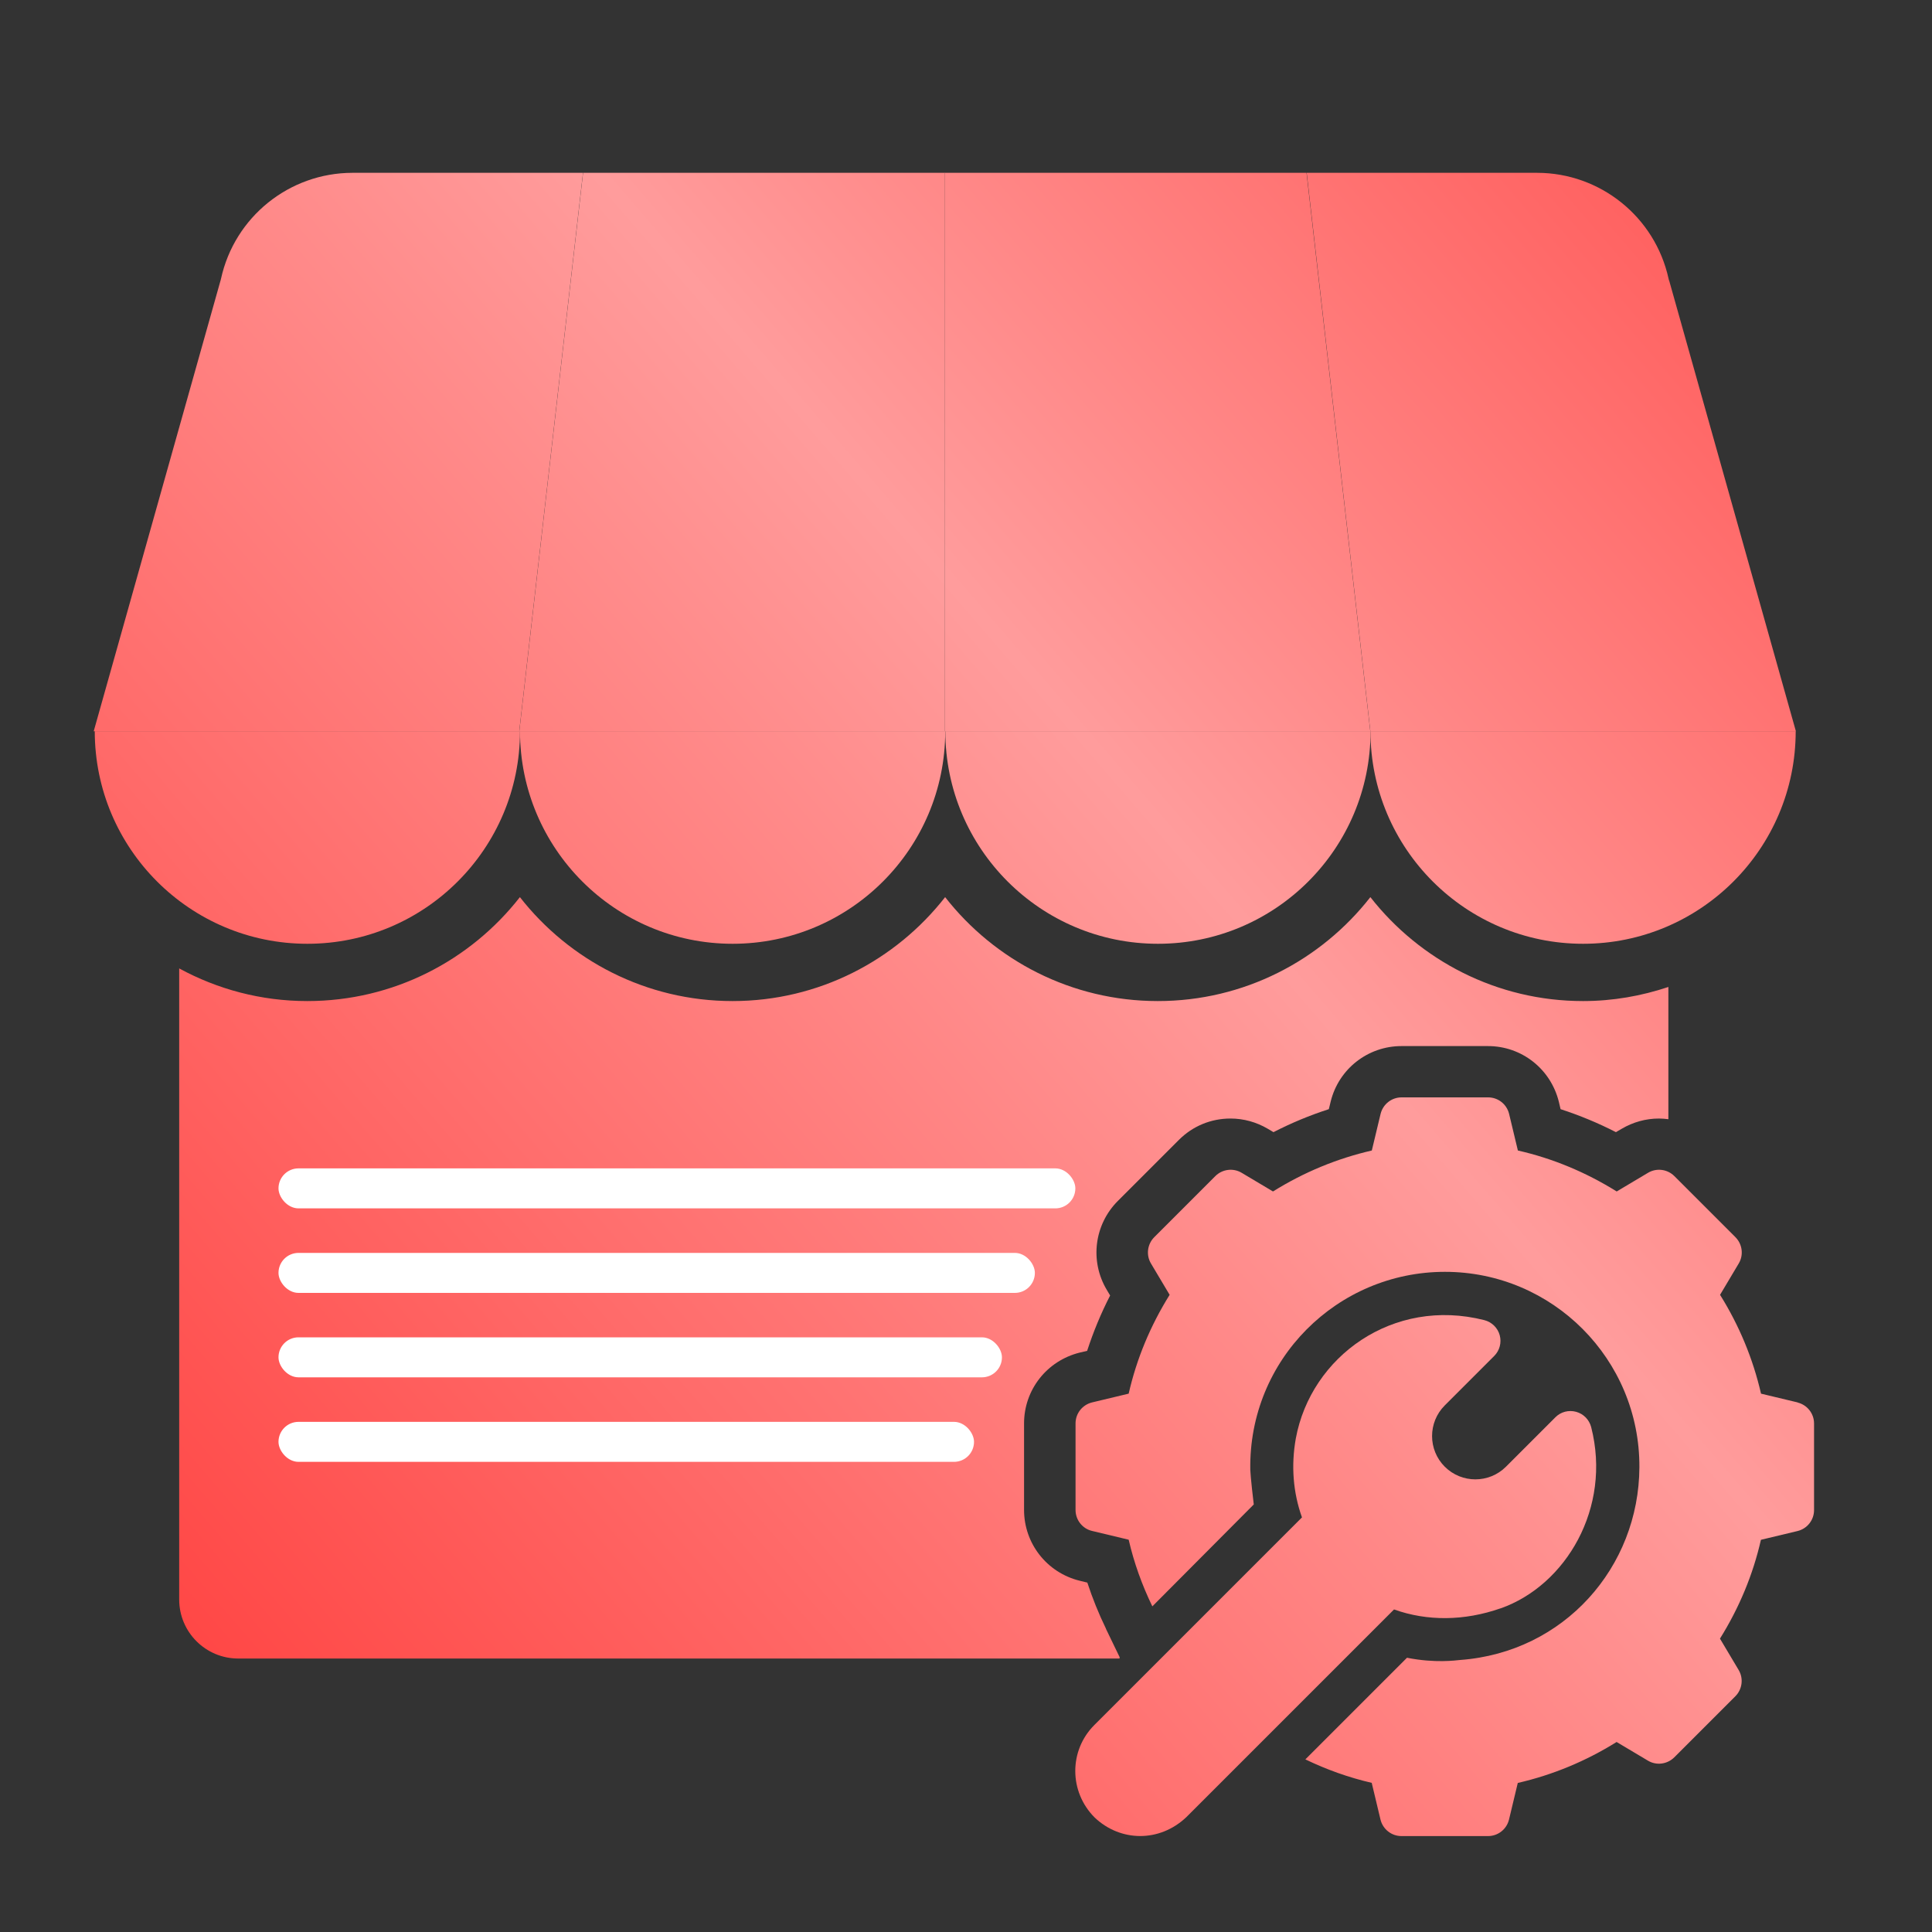
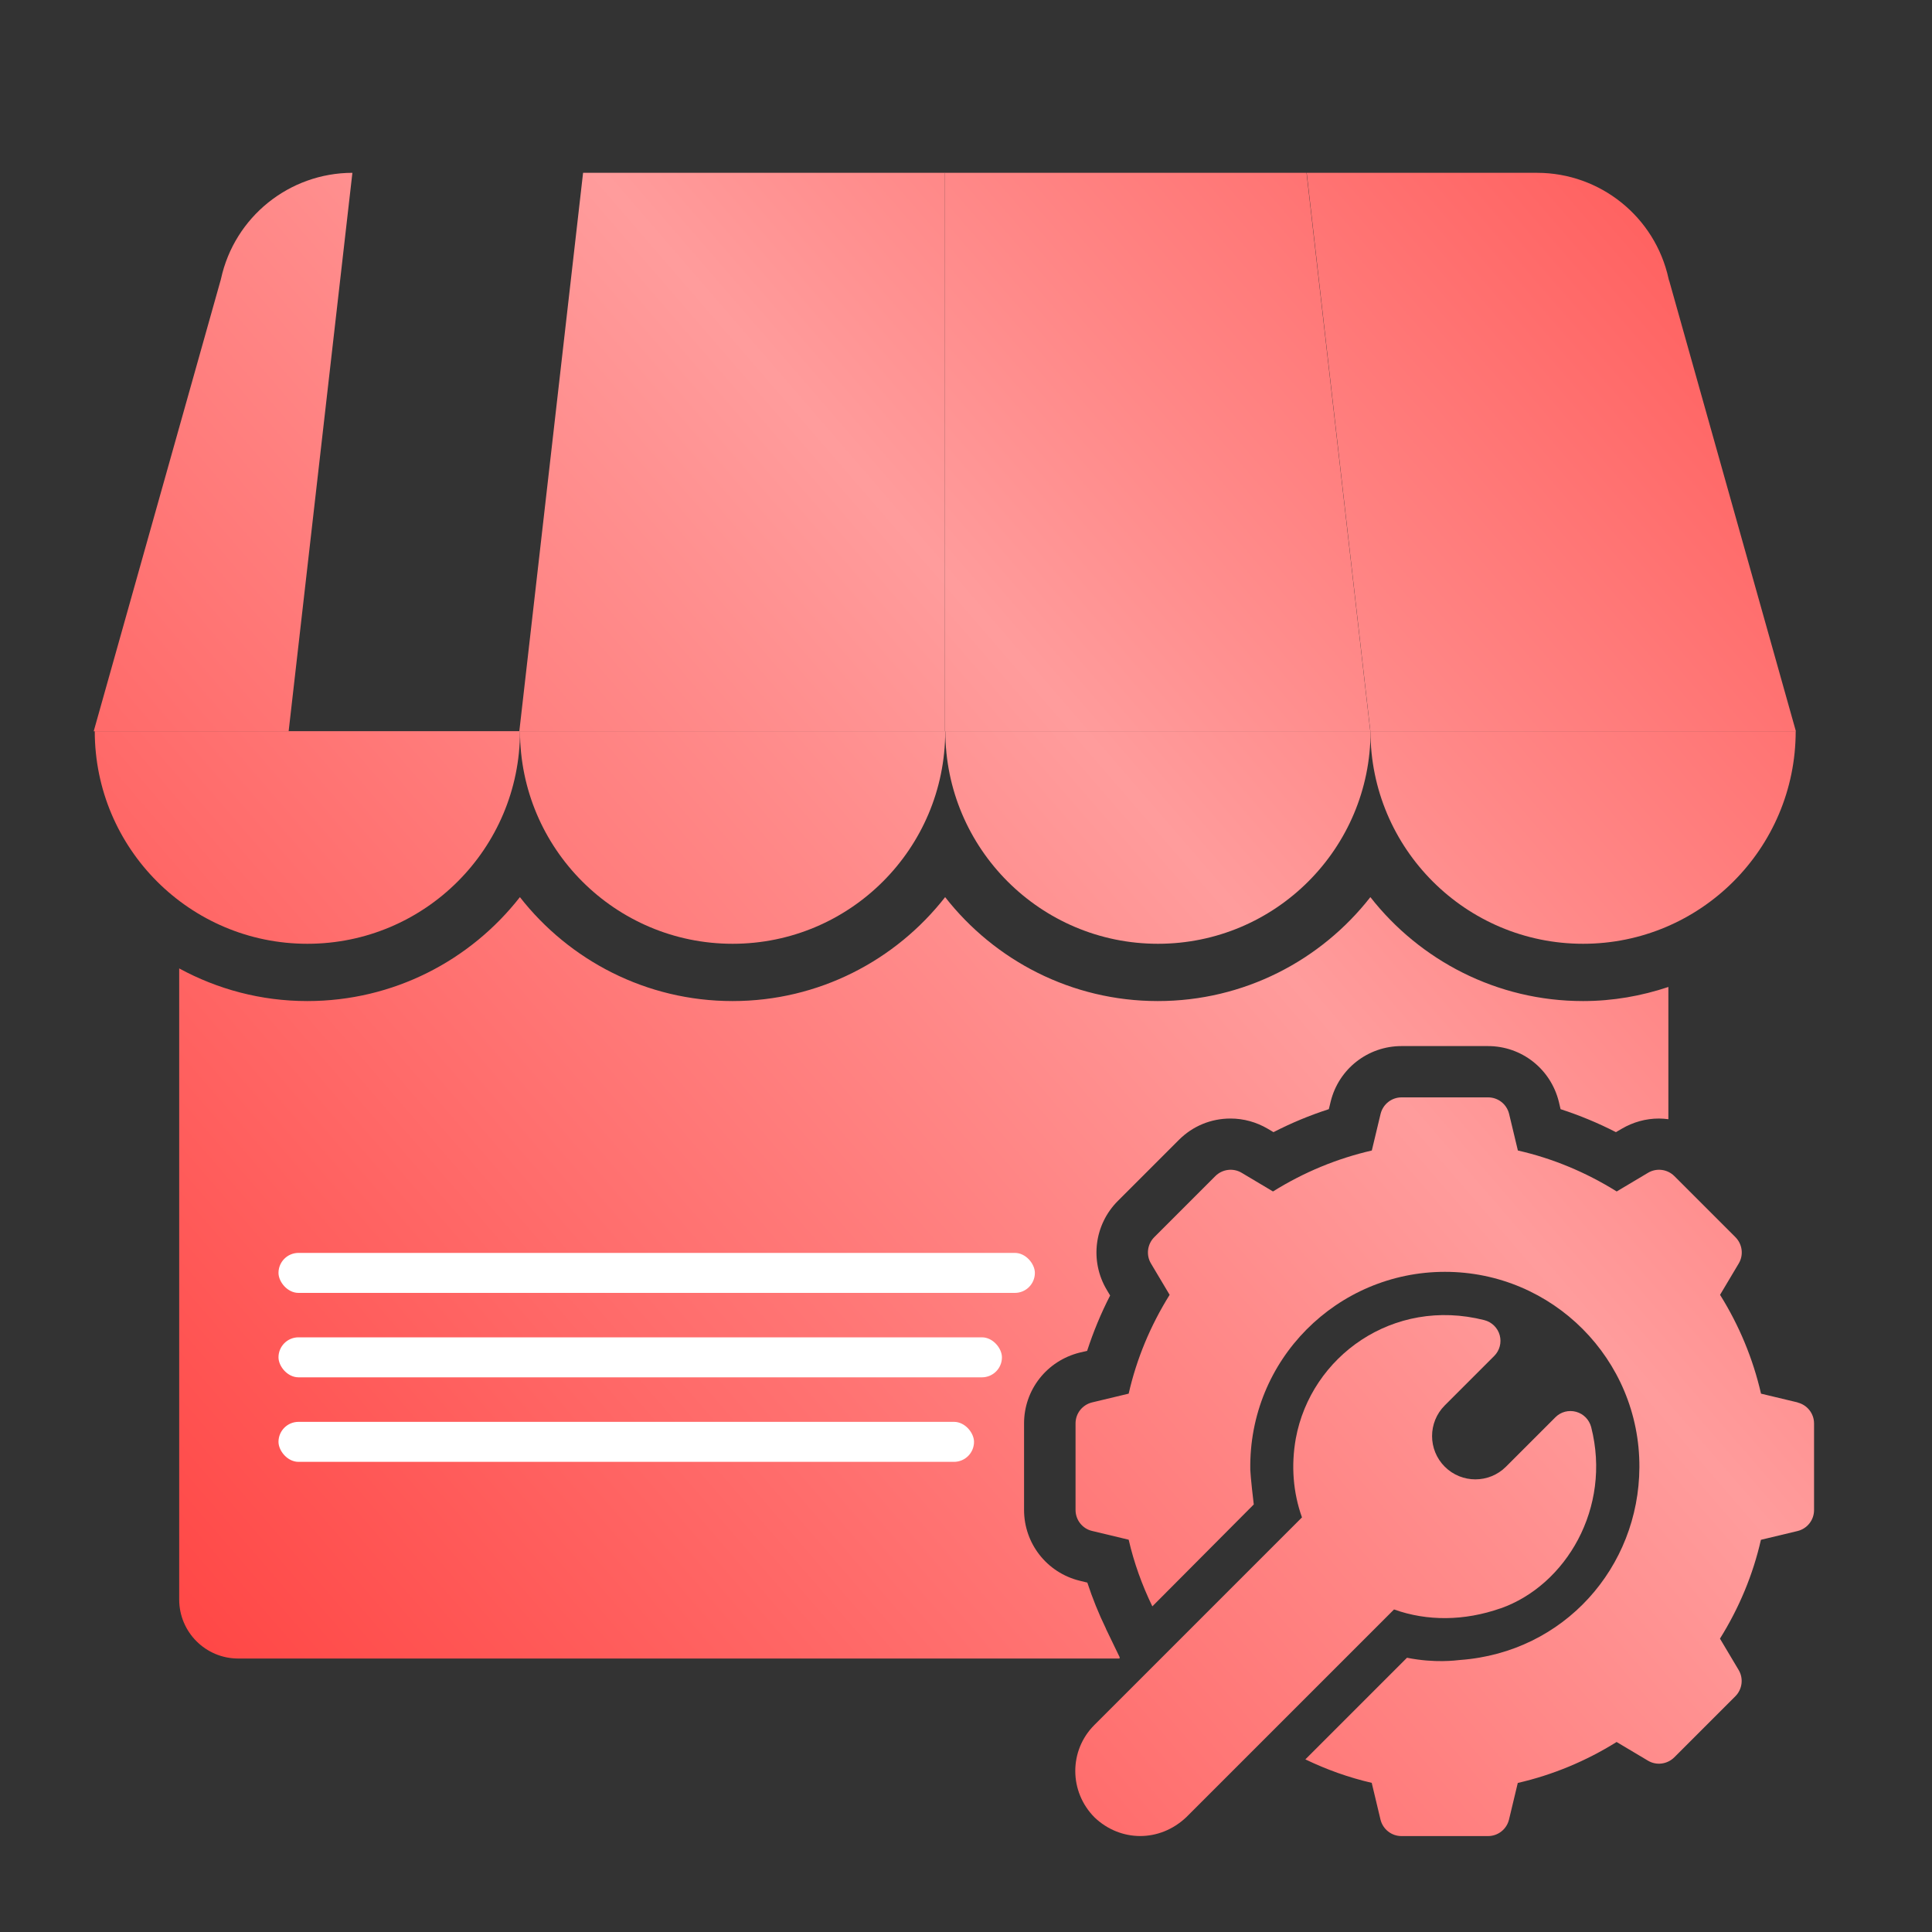
<svg xmlns="http://www.w3.org/2000/svg" xmlns:xlink="http://www.w3.org/1999/xlink" id="Layer_3" data-name="Layer 3" viewBox="0 0 200 200">
  <rect x="0" y="0" width="200" height="200" fill="#333333" stroke="none" />
  <defs>
    <style>
      .cls-1 {
        fill: url(#linear-gradient-8);
      }

      .cls-1, .cls-2, .cls-3, .cls-4, .cls-5, .cls-6, .cls-7, .cls-8, .cls-9, .cls-10, .cls-11, .cls-12, .cls-13 {
        stroke-width: 0px;
      }

      .cls-1, .cls-3, .cls-5, .cls-13 {
        fill-rule: evenodd;
      }

      .cls-2 {
        fill: url(#linear-gradient-12);
      }

      .cls-3 {
        fill: url(#linear-gradient-7);
      }

      .cls-4 {
        fill: url(#linear-gradient);
      }

      .cls-5 {
        fill: url(#linear-gradient-9);
      }

      .cls-6 {
        fill: url(#linear-gradient-11);
      }

      .cls-7 {
        fill: url(#linear-gradient-5);
      }

      .cls-8 {
        fill: #fff;
      }

      .cls-9 {
        fill: url(#linear-gradient-2);
      }

      .cls-10 {
        fill: url(#linear-gradient-3);
      }

      .cls-11 {
        fill: url(#linear-gradient-10);
      }

      .cls-12 {
        fill: url(#linear-gradient-4);
      }

      .cls-13 {
        fill: url(#linear-gradient-6);
      }
    </style>
    <linearGradient id="linear-gradient" x1="202.25" y1="-59.5" x2="-35.13" y2="145.36" gradientUnits="userSpaceOnUse">
      <stop offset="0" stop-color="#ff2927" />
      <stop offset=".5" stop-color="#ff9c9c" />
      <stop offset="1" stop-color="#ff3735" />
    </linearGradient>
    <linearGradient id="linear-gradient-2" x1="219.64" y1="-39.34" x2="-17.74" y2="165.52" xlink:href="#linear-gradient" />
    <linearGradient id="linear-gradient-3" x1="237.03" y1="-19.19" x2="-.34" y2="185.67" xlink:href="#linear-gradient" />
    <linearGradient id="linear-gradient-4" x1="169.42" y1="-97.53" x2="-67.96" y2="107.33" xlink:href="#linear-gradient" />
    <linearGradient id="linear-gradient-5" x1="186.65" y1="-77.57" x2="-50.73" y2="127.29" xlink:href="#linear-gradient" />
    <linearGradient id="linear-gradient-6" x1="198.86" y1="-63.43" x2="-38.52" y2="141.44" xlink:href="#linear-gradient" />
    <linearGradient id="linear-gradient-7" x1="217.65" y1="-41.65" x2="-19.73" y2="163.21" xlink:href="#linear-gradient" />
    <linearGradient id="linear-gradient-8" x1="236.44" y1="-19.88" x2="-.94" y2="184.99" xlink:href="#linear-gradient" />
    <linearGradient id="linear-gradient-9" x1="255.23" y1="1.9" x2="17.85" y2="206.76" xlink:href="#linear-gradient" />
    <linearGradient id="linear-gradient-10" x1="284.28" y1="35.56" x2="46.9" y2="240.42" xlink:href="#linear-gradient" />
    <linearGradient id="linear-gradient-11" x1="284.32" y1="35.6" x2="46.94" y2="240.46" xlink:href="#linear-gradient" />
    <linearGradient id="linear-gradient-12" x1="241.29" y1="-14.26" x2="3.91" y2="190.6" xlink:href="#linear-gradient" />
  </defs>
  <g>
    <path class="cls-4" d="m53.76,75.71h44.05V17.89h-37.45l-6.6,57.81Z" />
    <path class="cls-9" d="m141.85,75.71h-44.05V17.89h37.45l6.6,57.81Zm30.87-46.85l.05.2c-.01-.07-.04-.13-.05-.2Z" />
    <path class="cls-10" d="m172.78,29.05l-.05-.2c-1.4-6.39-7.06-10.95-13.6-10.96h-23.86l6.59,57.81h44.05l-13.12-46.66Z" />
    <path class="cls-12" d="m22.89,28.85l-.05.2c.01-.07.04-.13.05-.2Z" />
-     <path class="cls-7" d="m22.83,29.05l.05-.2c1.4-6.39,7.06-10.95,13.6-10.96h23.87l-6.6,57.81H9.7l13.13-46.66Z" />
+     <path class="cls-7" d="m22.83,29.05l.05-.2c1.4-6.39,7.06-10.95,13.6-10.96l-6.6,57.81H9.7l13.13-46.66Z" />
    <path class="cls-13" d="m53.83,75.69c0,12.16-9.86,22.01-22.01,22.01s-22.01-9.86-22.01-22.01h44.02Z" />
    <path class="cls-3" d="m97.85,75.69c0,12.16-9.86,22.01-22.01,22.01s-22.01-9.86-22.01-22.01h44.02Z" />
    <path class="cls-1" d="m141.88,75.69c0,12.16-9.86,22.01-22.01,22.01s-22.01-9.86-22.01-22.01h44.02Z" />
    <path class="cls-5" d="m185.89,75.69c0,12.16-9.86,22.01-22.01,22.01s-22.01-9.86-22.01-22.01h44.02Z" />
  </g>
  <g>
    <path class="cls-11" d="m186.1,145.18l-3.8-.91c-.83-3.61-2.25-7.04-4.24-10.23l1.93-3.24c.53-.88.38-2.01-.34-2.73l-6.32-6.32c-.72-.72-1.85-.87-2.73-.34l-3.24,1.93c-3.19-1.99-6.62-3.42-10.23-4.24l-.91-3.8c-.25-1-1.14-1.7-2.17-1.7h-8.96c-1.03,0-1.92.7-2.17,1.7l-.91,3.8c-3.61.83-7.04,2.25-10.23,4.24l-3.24-1.93c-.88-.53-2.01-.38-2.73.34l-6.32,6.32c-.72.72-.87,1.85-.34,2.73l1.93,3.24c-1.99,3.19-3.42,6.62-4.24,10.23l-3.8.91c-1,.25-1.7,1.14-1.7,2.17v8.96c0,1.03.7,1.93,1.7,2.17l3.8.91c.55,2.39,1.38,4.69,2.45,6.9,1.65-1.65,9.91-9.95,10.5-10.55-.03-.15-.35-3.02-.36-3.58-.19-11.42,9.01-20.5,20.15-20.5s20.18,9.05,20.13,20.23c-.05,10.34-7.77,19.15-18.55,19.95-.47.04-2.58.35-5.51-.23l-10.52,10.52c2.2,1.06,4.49,1.88,6.87,2.43l.91,3.81c.25,1,1.14,1.7,2.17,1.7h8.96c1.03,0,1.92-.7,2.17-1.7l.91-3.8c3.61-.83,7.04-2.25,10.23-4.24l3.24,1.93c.88.53,2,.38,2.73-.34l6.32-6.32c.72-.72.87-1.85.34-2.73l-1.93-3.24c1.99-3.19,3.42-6.62,4.24-10.23l3.8-.91c1-.25,1.7-1.14,1.7-2.17v-8.96c0-1.03-.7-1.92-1.7-2.17Z" />
    <path class="cls-6" d="m155.34,166.5c6.77-2.39,11.51-10.41,9.38-18.76-.2-.77-.79-1.38-1.56-1.59-.77-.21-1.59,0-2.15.57l-5.11,5.11c-1.75,1.75-4.59,1.75-6.34,0-1.75-1.75-1.75-4.59,0-6.34l5.12-5.12c.56-.56.78-1.38.57-2.15-.21-.77-.82-1.36-1.59-1.56-9.45-2.4-17.96,3.76-19.52,12.26-.5,2.8-.28,5.59.64,8.16-1.27,1.28-20.97,20.97-21.5,21.5-2.63,2.63-2.63,6.9.04,9.57,2.64,2.51,6.69,2.61,9.49-.04l21.5-21.5c3.44,1.23,7.28,1.2,11.04-.12Z" />
  </g>
  <path class="cls-2" d="m114.49,168.6c-.76-1.56-1.4-3.16-1.93-4.77l-.82-.2c-3.37-.84-5.73-3.85-5.73-7.32v-8.96c0-3.47,2.35-6.48,5.76-7.33l.77-.18c.64-1.97,1.43-3.88,2.38-5.73l-.35-.59c-1.77-2.97-1.3-6.75,1.15-9.2l6.32-6.32c1.43-1.43,3.32-2.21,5.34-2.21,1.36,0,2.69.37,3.86,1.06l.59.35c1.85-.95,3.77-1.75,5.73-2.38l.2-.82c.84-3.36,3.85-5.71,7.32-5.71h8.96c3.47,0,6.48,2.35,7.33,5.76l.18.77c1.97.64,3.88,1.43,5.73,2.38l.6-.35c1.17-.69,2.5-1.06,3.85-1.06.33,0,.66.03.98.07v-13.69c-2.78.93-5.75,1.46-8.84,1.46-8.92,0-16.89-4.22-22.01-10.76-5.12,6.55-13.08,10.76-22.01,10.76s-16.9-4.22-22.01-10.76c-5.12,6.55-13.08,10.76-22.01,10.76s-16.9-4.22-22.01-10.76c-5.12,6.55-13.08,10.76-22.01,10.76-4.8,0-9.31-1.23-13.26-3.38v65.33c0,3.37,2.73,6.11,6.11,6.11h91.23l.02-.13-1.42-2.94Z" />
  <g>
-     <rect class="cls-8" x="28.83" y="120.95" width="82.49" height="4.14" rx="2.07" ry="2.07" />
    <rect class="cls-8" x="28.83" y="129.7" width="78.3" height="4.14" rx="2.07" ry="2.07" />
    <rect class="cls-8" x="28.83" y="138.44" width="74.89" height="4.14" rx="2.07" ry="2.07" />
    <rect class="cls-8" x="28.83" y="147.19" width="72" height="4.14" rx="2.07" ry="2.07" />
  </g>
</svg>